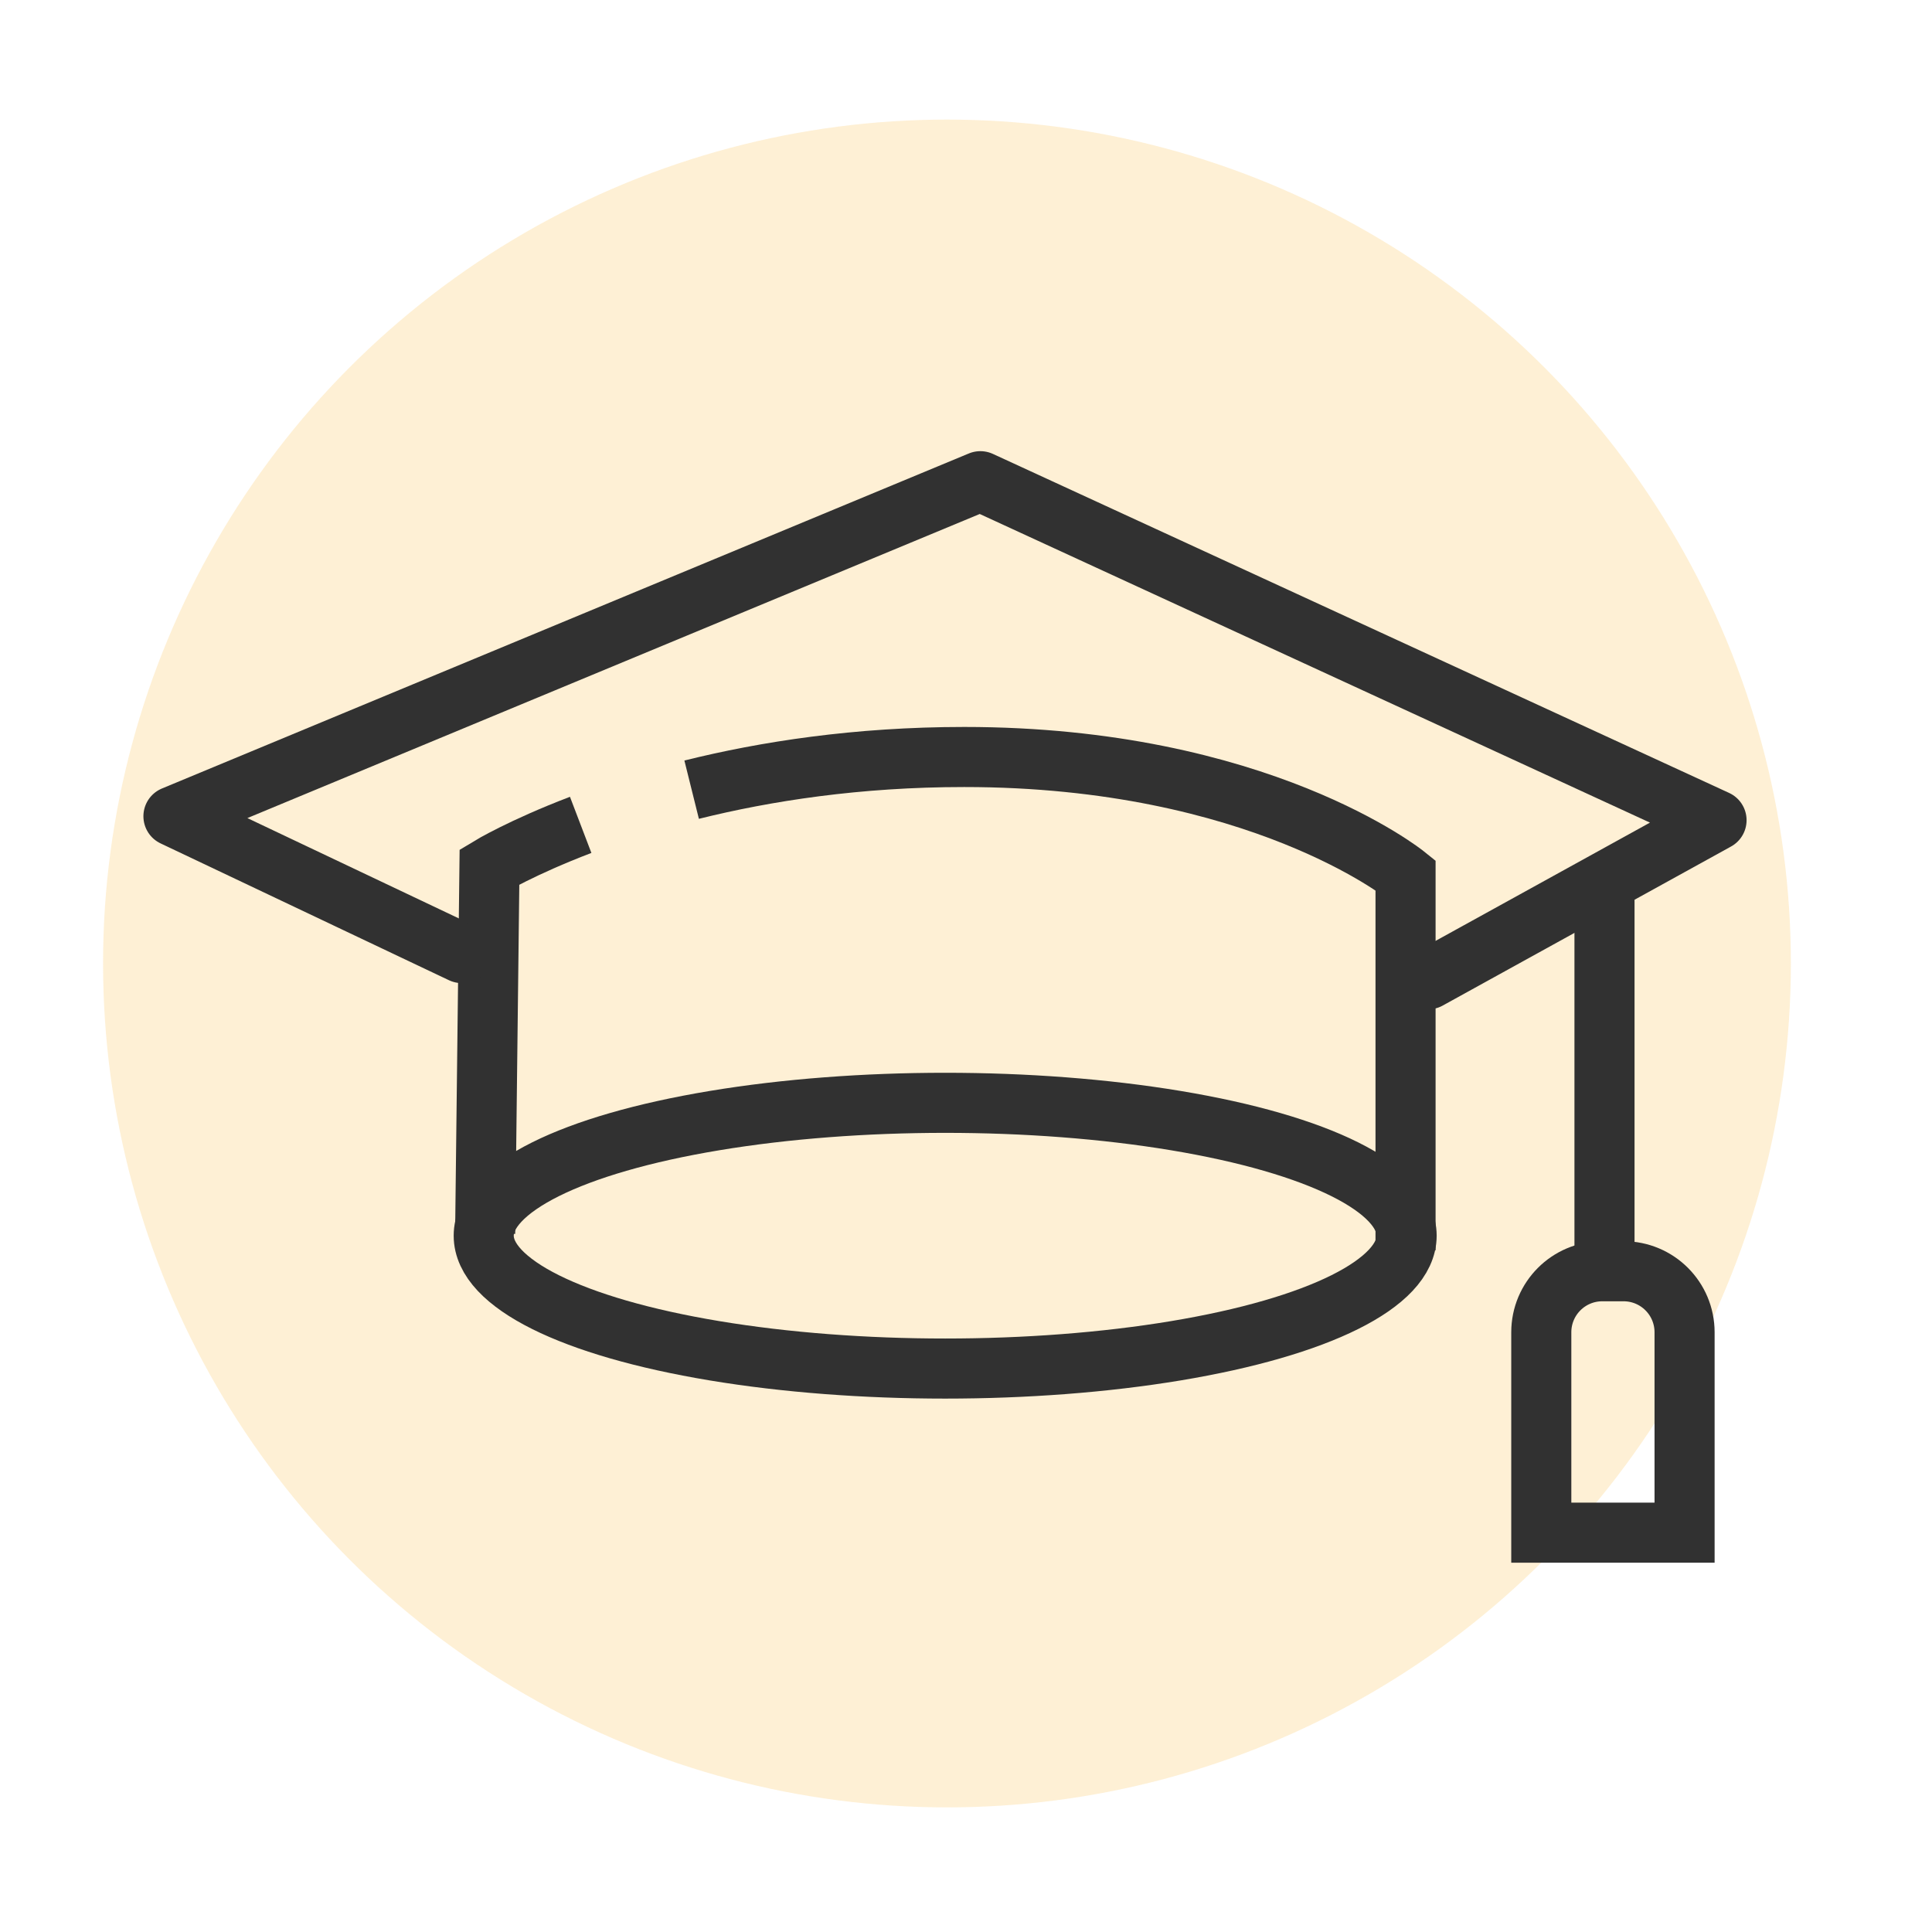
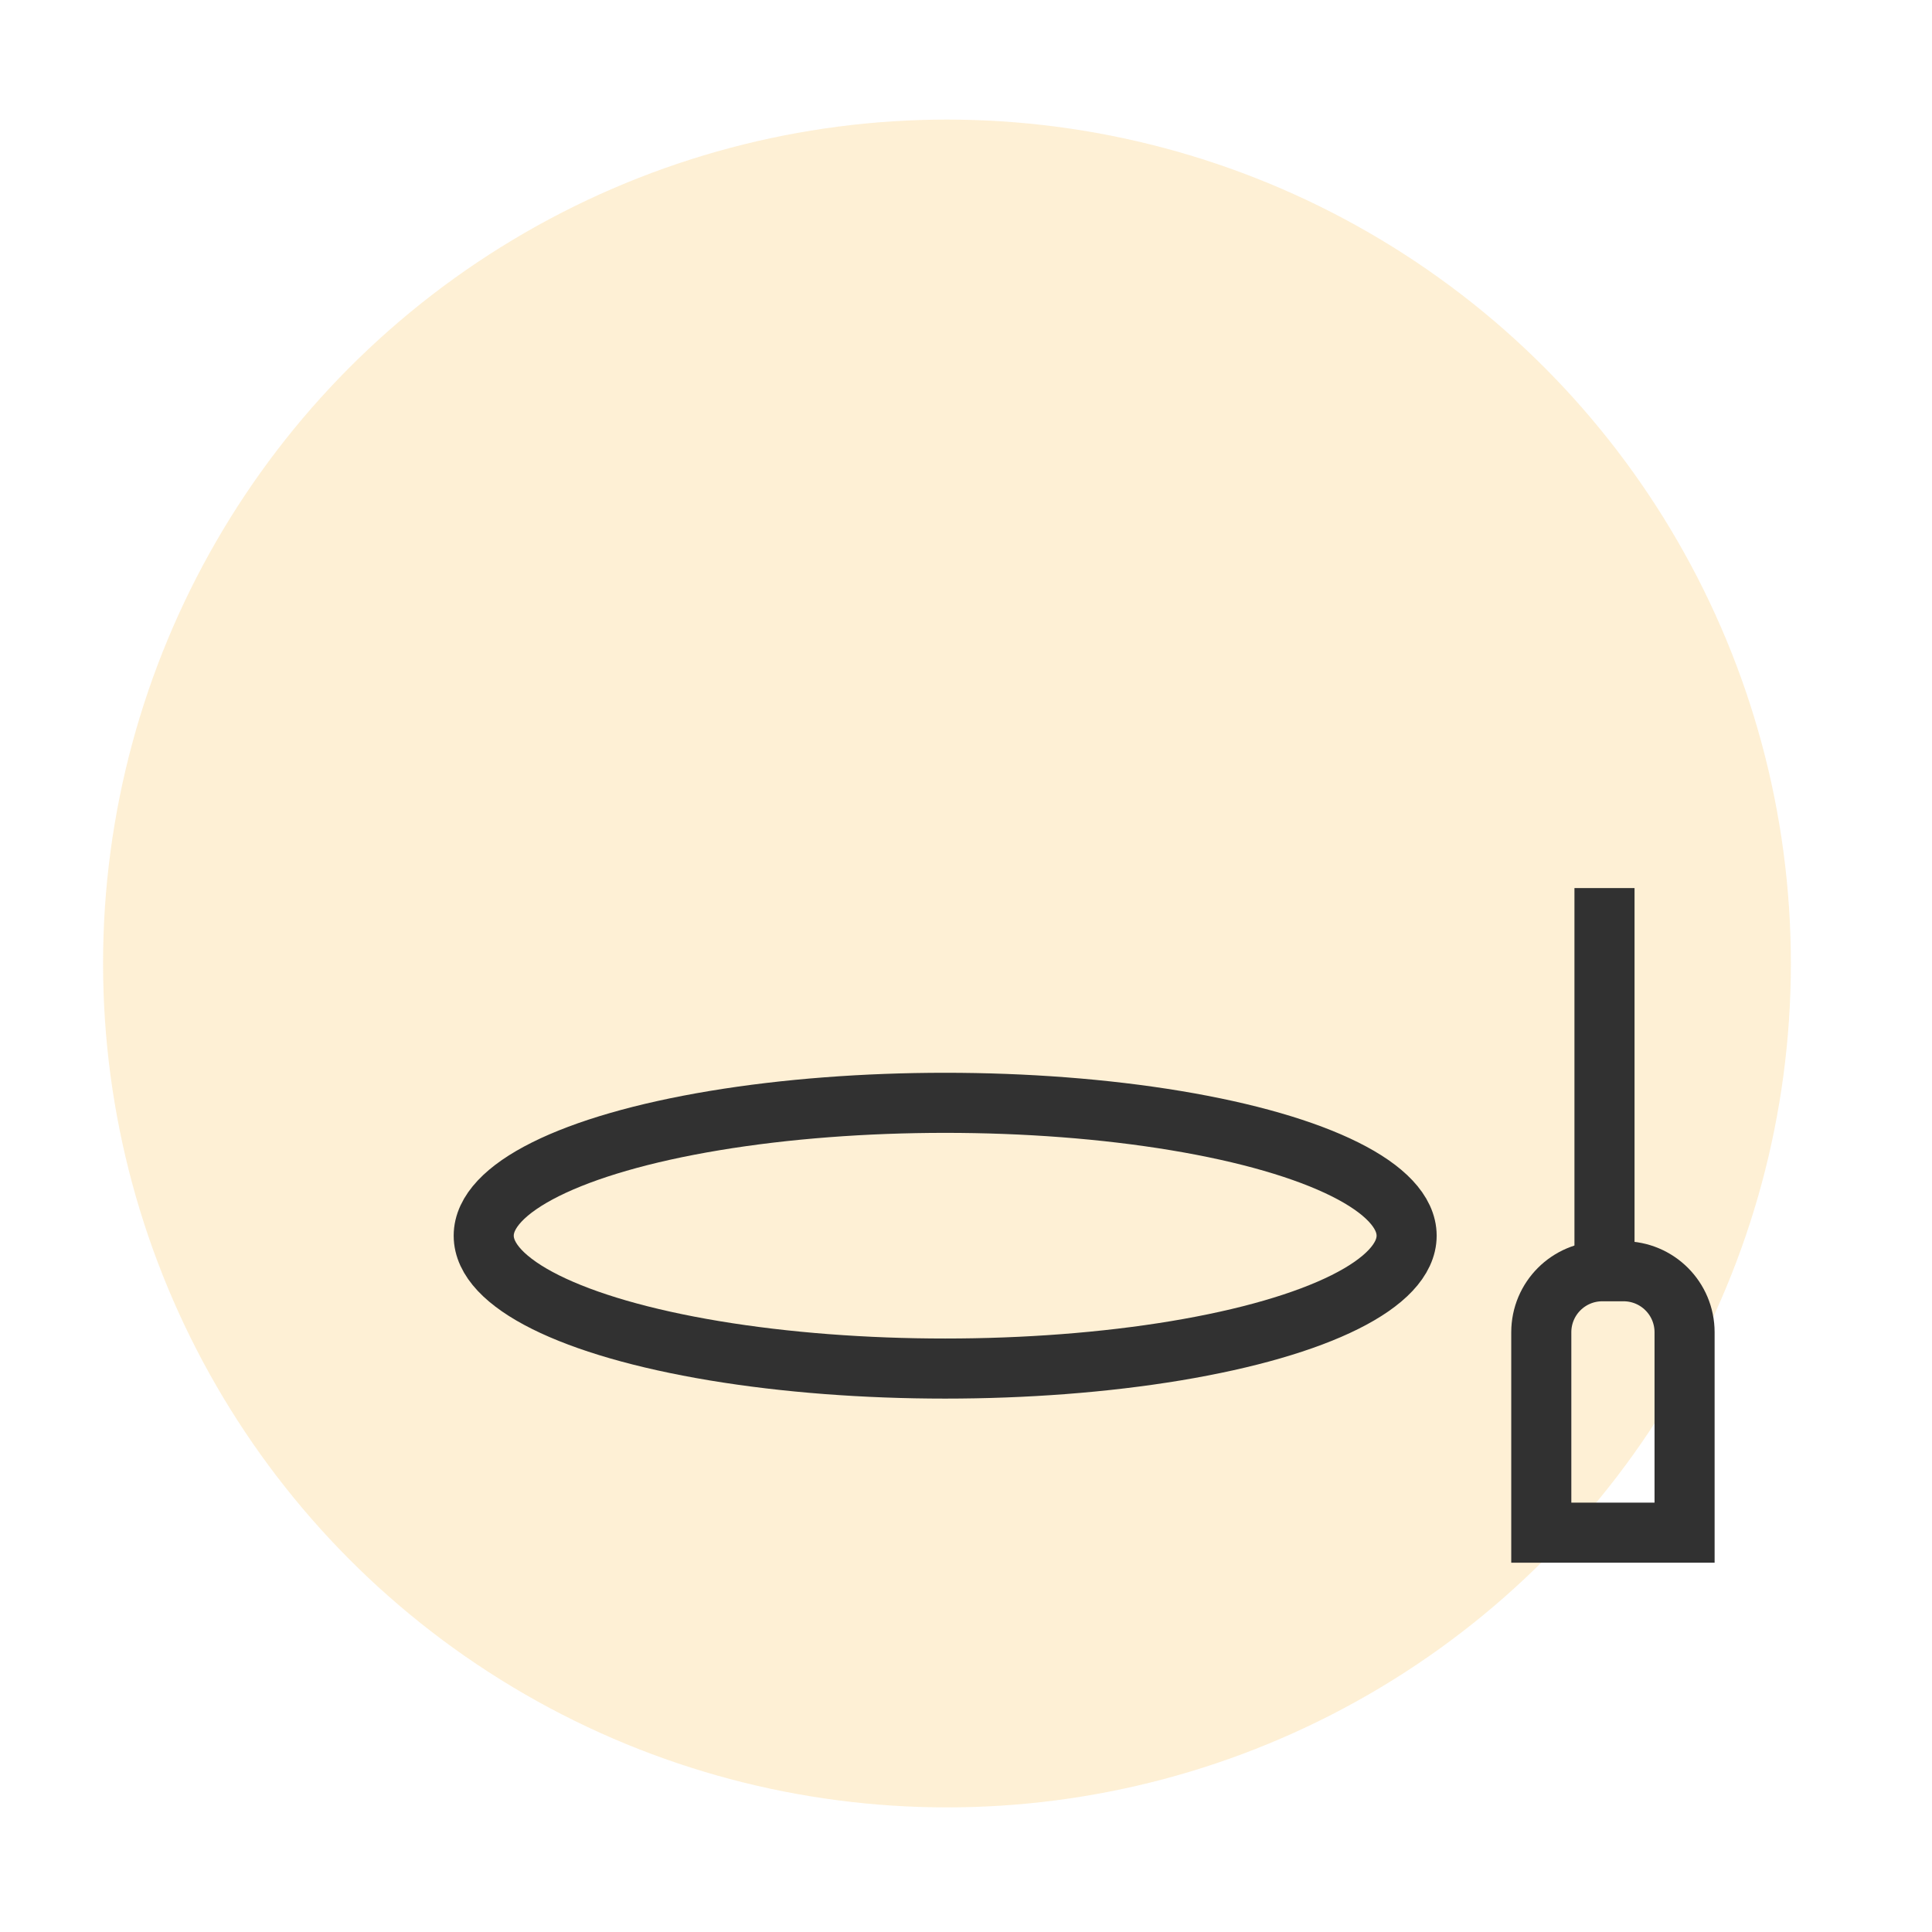
<svg xmlns="http://www.w3.org/2000/svg" x="0px" y="0px" viewBox="0 0 538 538" style="enable-background:new 0 0 538 538;" xml:space="preserve">
  <style type="text/css">
	.st0{opacity:0.2;fill:#FCB82D;}
	.st1{display:none;}
	.st2{display:inline;}
	.st3{fill:#313131;stroke:#313131;stroke-width:4;stroke-miterlimit:10;}
	.st4{display:inline;fill:none;stroke:#313131;stroke-width:18.143;stroke-miterlimit:10;}
	.st5{fill:none;stroke:#313131;stroke-width:16.731;stroke-miterlimit:10;}
	.st6{fill:none;stroke:#313131;stroke-width:16.731;stroke-linecap:round;stroke-linejoin:round;stroke-miterlimit:10;}
	.st7{display:inline;fill:#313131;}
</style>
  <g id="Layer_5">
    <circle class="st0" cx="263.7" cy="268.3" r="235" />
  </g>
  <g id="Capa_1" class="st1">
    <g class="st2">
      <path class="st3" d="M355.7,257.3h24.8c5.6,0,10.2-4.6,10.2-10.2v-24.8c0-5.6-4.6-10.2-10.2-10.2h-24.8c-5.6,0-10.2,4.6-10.2,10.2    v24.8C345.6,252.8,350.1,257.3,355.7,257.3z M356,222.6h24.3v24.3H356V222.6z M355.7,323.3h24.8c5.6,0,10.2-4.6,10.2-10.2v-24.8    c0-5.6-4.6-10.2-10.2-10.2h-24.8c-5.6,0-10.2,4.6-10.2,10.2v24.8C345.6,318.7,350.1,323.3,355.7,323.3z M356,288.6h24.3v24.3H356    V288.6z M285,257.3h24.8c5.6,0,10.2-4.6,10.2-10.2v-24.8c0-5.6-4.6-10.2-10.2-10.2H285c-5.6,0-10.2,4.6-10.2,10.2v24.8    C274.8,252.8,279.3,257.3,285,257.3z M285.2,222.6h24.3v24.3h-24.3V222.6z M168.2,341h-24.8c-5.6,0-10.2,4.6-10.2,10.2V376    c0,5.6,4.6,10.2,10.2,10.2h24.8c5.6,0,10.2-4.6,10.2-10.2v-24.8C178.4,345.6,173.8,341,168.2,341z M168,375.8h-24.3v-24.3H168    V375.8z M168.2,212.2h-24.8c-5.6,0-10.2,4.6-10.2,10.2v24.8c0,5.6,4.6,10.2,10.2,10.2h24.8c5.6,0,10.2-4.6,10.2-10.2v-24.8    C178.4,216.8,173.8,212.2,168.2,212.2z M168,246.9h-24.3v-24.3H168V246.9z M285,321.8h24.8c5.6,0,10.2-4.6,10.2-10.2v-24.8    c0-5.6-4.6-10.2-10.2-10.2H285c-5.6,0-10.2,4.6-10.2,10.2v24.8C274.8,317.2,279.3,321.8,285,321.8z M285.2,287h24.3v24.3h-24.3    V287z M395.9,106.5h-22.3v-8c0-8.7-7.1-15.8-15.8-15.8h-2.4c-8.7,0-15.8,7.1-15.8,15.8v8H184.4v-8c0-8.7-7.1-15.8-15.8-15.8h-2.4    c-8.7,0-15.8,7.1-15.8,15.8v8h-22.3c-14.4,0-26.1,11.7-26.1,26.1v279.6c0,14.4,11.7,26,26,26h267.9c14.4,0,26-11.7,26-26V132.6    C421.9,118.2,410.2,106.5,395.9,106.5L395.9,106.5z M349.9,98.6c0-3,2.4-5.4,5.4-5.4h2.4c3,0,5.4,2.4,5.4,5.4v8h-13.2V98.6z     M160.8,98.6c0-3,2.4-5.4,5.4-5.4h2.4c3,0,5.4,2.4,5.4,5.4v8h-13.2L160.8,98.6L160.8,98.6z M411.5,412.2c0,8.6-7,15.6-15.6,15.6    H128c-8.6,0-15.6-7-15.6-15.6v0c4.4,3.3,9.8,5.2,15.7,5.2h211.2c7,0,13.5-2.7,18.4-7.6l53.9-53.9V412.2z M352.3,400.4    c0.4-1.7,0.6-3.4,0.6-5.3v-34.8c0-6.6,5.3-11.9,11.9-11.9h34.8c1.8,0,3.6-0.2,5.3-0.6L352.3,400.4z M411.5,181H189.6    c-2.9,0-5.2,2.3-5.2,5.2s2.3,5.2,5.2,5.2h221.9v134.8c0,6.6-5.3,11.9-11.9,11.9h-34.8c-12.3,0-22.3,10-22.3,22.3v34.8    c0,6.6-5.3,11.9-11.9,11.9H128.1c-8.6,0-15.7-7-15.7-15.7v-200h56.4c2.9,0,5.2-2.3,5.2-5.2s-2.3-5.2-5.2-5.2h-56.4v-48.3    c0-8.6,7-15.7,15.7-15.7h22.3v15.3c0,8.7,7.1,15.8,15.8,15.8c2.9,0,5.2-2.3,5.2-5.2s-2.3-5.2-5.2-5.2c-3,0-5.4-2.4-5.4-5.4v-15.3    h178.8v15.3c0,8.7,7.1,15.8,15.8,15.8c2.9,0,5.2-2.3,5.2-5.2s-2.3-5.2-5.2-5.2c-3,0-5.4-2.4-5.4-5.4v-15.3h45.9    c8.6,0,15.7,7,15.7,15.7V181z M168.2,276.6h-24.8c-5.6,0-10.2,4.6-10.2,10.2v24.8c0,5.6,4.6,10.2,10.2,10.2h24.8    c5.6,0,10.2-4.6,10.2-10.2v-24.8C178.4,281.2,173.8,276.6,168.2,276.6z M168,311.3h-24.3V287H168V311.3z M214.2,257.3H239    c5.6,0,10.2-4.6,10.2-10.2v-24.8c0-5.6-4.6-10.2-10.2-10.2h-24.8c-5.6,0-10.2,4.6-10.2,10.2v24.8    C204,252.8,208.6,257.3,214.2,257.3z M214.4,222.6h24.3v24.3h-24.3V222.6z M285.2,375.8c-0.1-2.8-2.4-5-5.2-5    c-2.9,0-5.2,2.3-5.2,5.2c0,5.6,4.6,10.2,10.2,10.2h24.8c5.6,0,10.2-4.6,10.2-10.2v-24.8c0-5.6-4.6-10.2-10.2-10.2H285    c-5.6,0-10.2,4.6-10.2,10.2v7.2c0,2.9,2.3,5.2,5.2,5.2c2.9,0,5.2-2.3,5.2-5.2v-6.9h24.3v24.3H285.2z M214.2,321.8H239    c5.6,0,10.2-4.6,10.2-10.2v-24.8c0-5.6-4.6-10.2-10.2-10.2h-24.8c-5.6,0-10.2,4.6-10.2,10.2v24.8    C204,317.2,208.6,321.8,214.2,321.8z M214.4,287h24.3v24.3h-24.3V287z M214.2,386.2H239c5.6,0,10.2-4.6,10.2-10.2v-24.8    c0-5.6-4.6-10.2-10.2-10.2h-24.8c-5.6,0-10.2,4.6-10.2,10.2V376C204,381.6,208.6,386.2,214.2,386.2z M214.4,351.5h24.3v24.3h-24.3    V351.5z" />
    </g>
  </g>
  <g id="Layer_2" class="st1">
    <circle class="st4" cx="267.1" cy="215.4" r="62.8" />
    <path class="st4" d="M155.3,427.6c0-63.4,50.1-114.8,111.8-114.8S379,364.3,379,427.6" />
    <circle class="st4" cx="125.7" cy="245.9" r="49.9" />
    <path class="st4" d="M160.3,330.6c-10.6-4.6-22.3-7.2-34.6-7.2c-49.1,0-88.9,40.9-88.9,91.3v13" />
    <circle class="st4" cx="414.4" cy="245.9" r="49.9" />
    <path class="st4" d="M379.8,330.6c10.6-4.6,22.3-7.2,34.6-7.2c49.1,0,88.9,40.9,88.9,91.3v13" />
  </g>
  <g id="Layer_3">
    <ellipse class="st5" cx="263.2" cy="344.1" rx="128.5" ry="37" />
-     <path class="st5" d="M161.7,229.7c-16.5,6.3-25.4,11.7-25.4,11.7l-1.2,102.1" />
-     <path class="st5" d="M391.4,348.2V243.7c0,0-40.8-32.9-122.9-32.9c-29.8,0-55.4,4-75.9,9.1" />
    <line class="st5" x1="446.8" y1="247.3" x2="446.8" y2="348.2" />
    <path class="st5" d="M469.1,426.8h-39.9V371c0-9.4,7.6-17,17-17h5.9c9.4,0,17,7.6,17,17V426.8z" />
-     <polyline class="st6" points="397.7,272.7 478,228.4 273,134 48.3,227.3 128.6,265.4  " />
  </g>
  <g id="Layer_4" class="st1">
-     <path class="st7" d="M453.3,177.3c0-3-1.4-5.9-3.8-7.7c-2.4-1.8-5.5-2.4-8.4-1.6l-158.6,44.9c-4.1,1.2-7,5-7,9.3v154.7l-2.4-1.4   c-6.6-3.8-14.1-5.8-21.6-5.8c-23.9,0-43.3,19.4-43.3,43.3c0,23.9,19.4,43.3,43.3,43.3s43.3-19.4,43.3-43.3V274.4L434,234.9v97   l-2.4-1.4c-6.6-3.8-14.1-5.8-21.6-5.8c-23.9,0-43.3,19.4-43.3,43.3c0,23.9,19.4,43.3,43.3,43.3c23.9,0,43.3-19.4,43.3-43.3V177.3z    M251.4,437c-13.3,0-24-10.8-24-24s10.8-24,24-24s24,10.8,24,24S264.6,437,251.4,437z M410,392.1c-13.3,0-24-10.8-24-24   s10.8-24,24-24c13.3,0,24,10.8,24,24S423.2,392.1,410,392.1z M434,214.9l-139.3,39.4v-24.9L434,190.1V214.9z" />
    <path class="st7" d="M227.5,155.8c-25.1-18.4-43.4-36.6-56.1-55.7l-12.9-19.4c-2.4-3.6-6.7-5.1-10.8-3.9c-4.1,1.2-6.8,4.9-6.8,9.2   v178.6l-2.4-1.4c-6.6-3.8-14.1-5.8-21.6-5.8c-23.9,0-43.3,19.4-43.3,43.3s19.4,43.3,43.3,43.3s43.3-19.4,43.3-43.3V117.6l2.8,3.7   c13.3,17.2,30.8,33.6,53.2,50c9,6.6,14.4,17.3,14.4,28.5c0,19.4-15.8,35.3-35.3,35.3c-5.3,0-9.6,4.3-9.6,9.6s4.3,9.6,9.6,9.6   c30.1,0,54.5-24.5,54.5-54.5C249.8,182.5,241.4,166,227.5,155.8z M116.7,324.8c-13.3,0-24-10.8-24-24s10.8-24,24-24s24,10.8,24,24   S130,324.8,116.7,324.8z" />
  </g>
</svg>